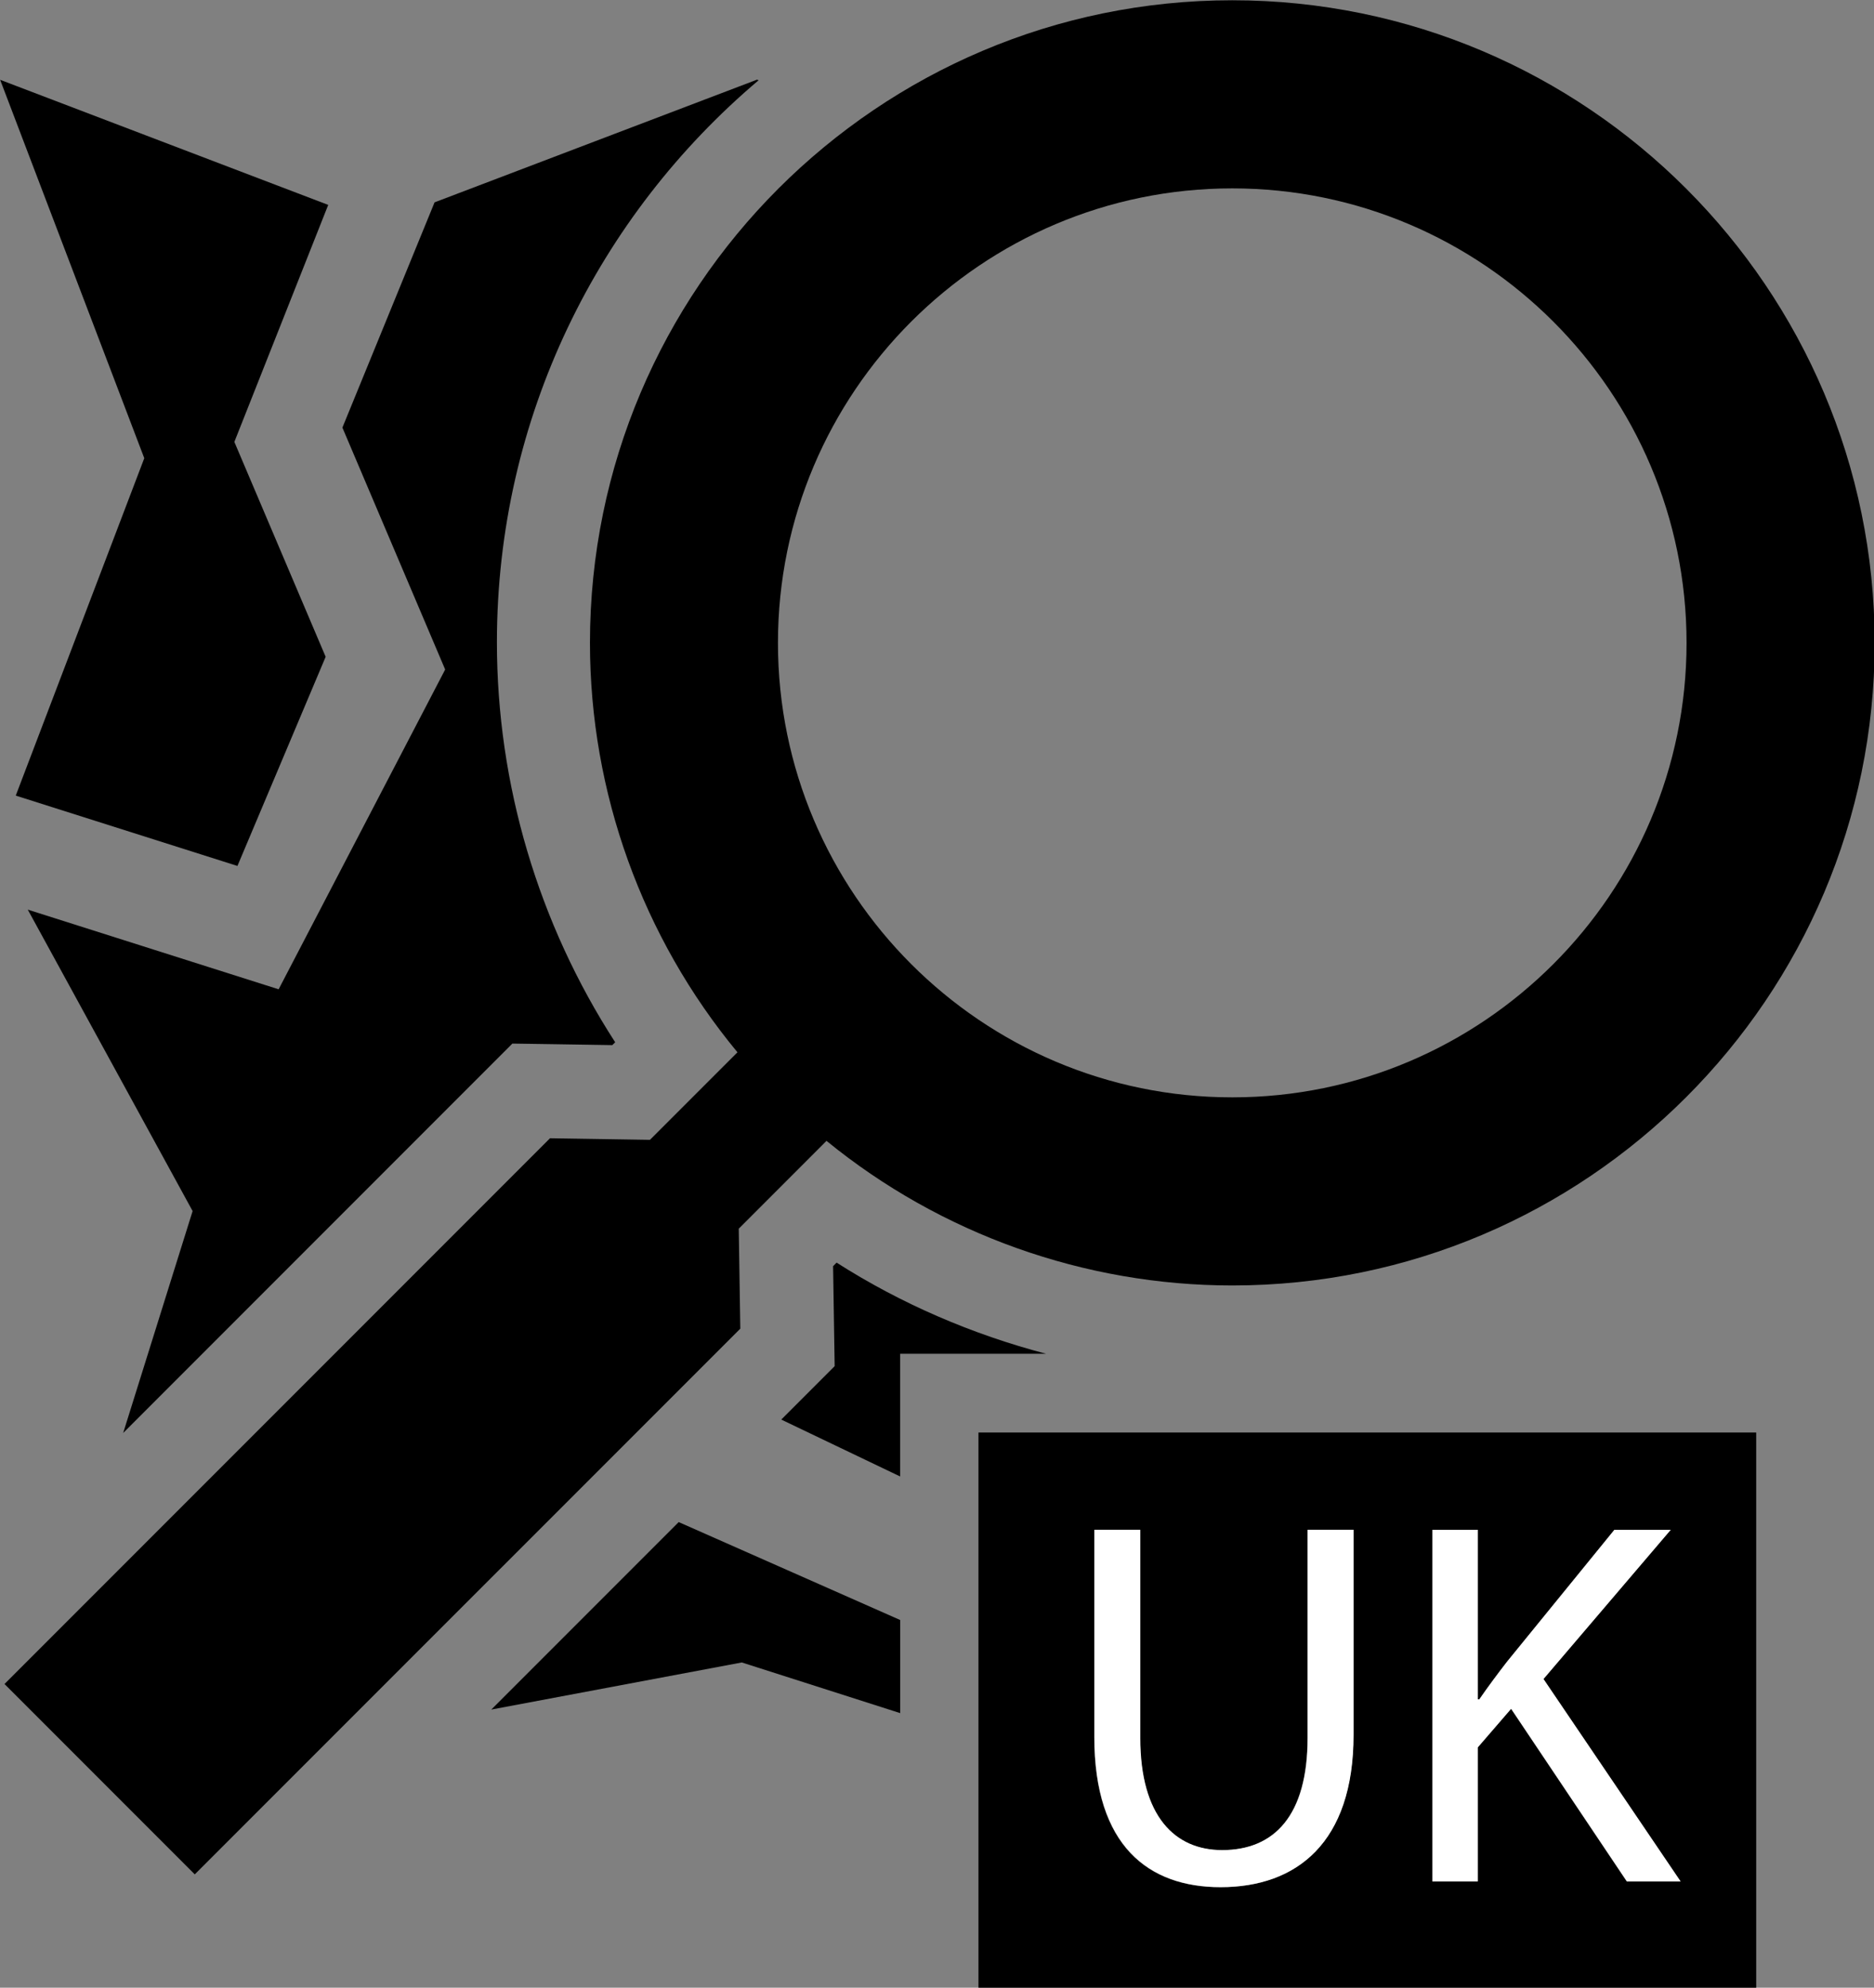
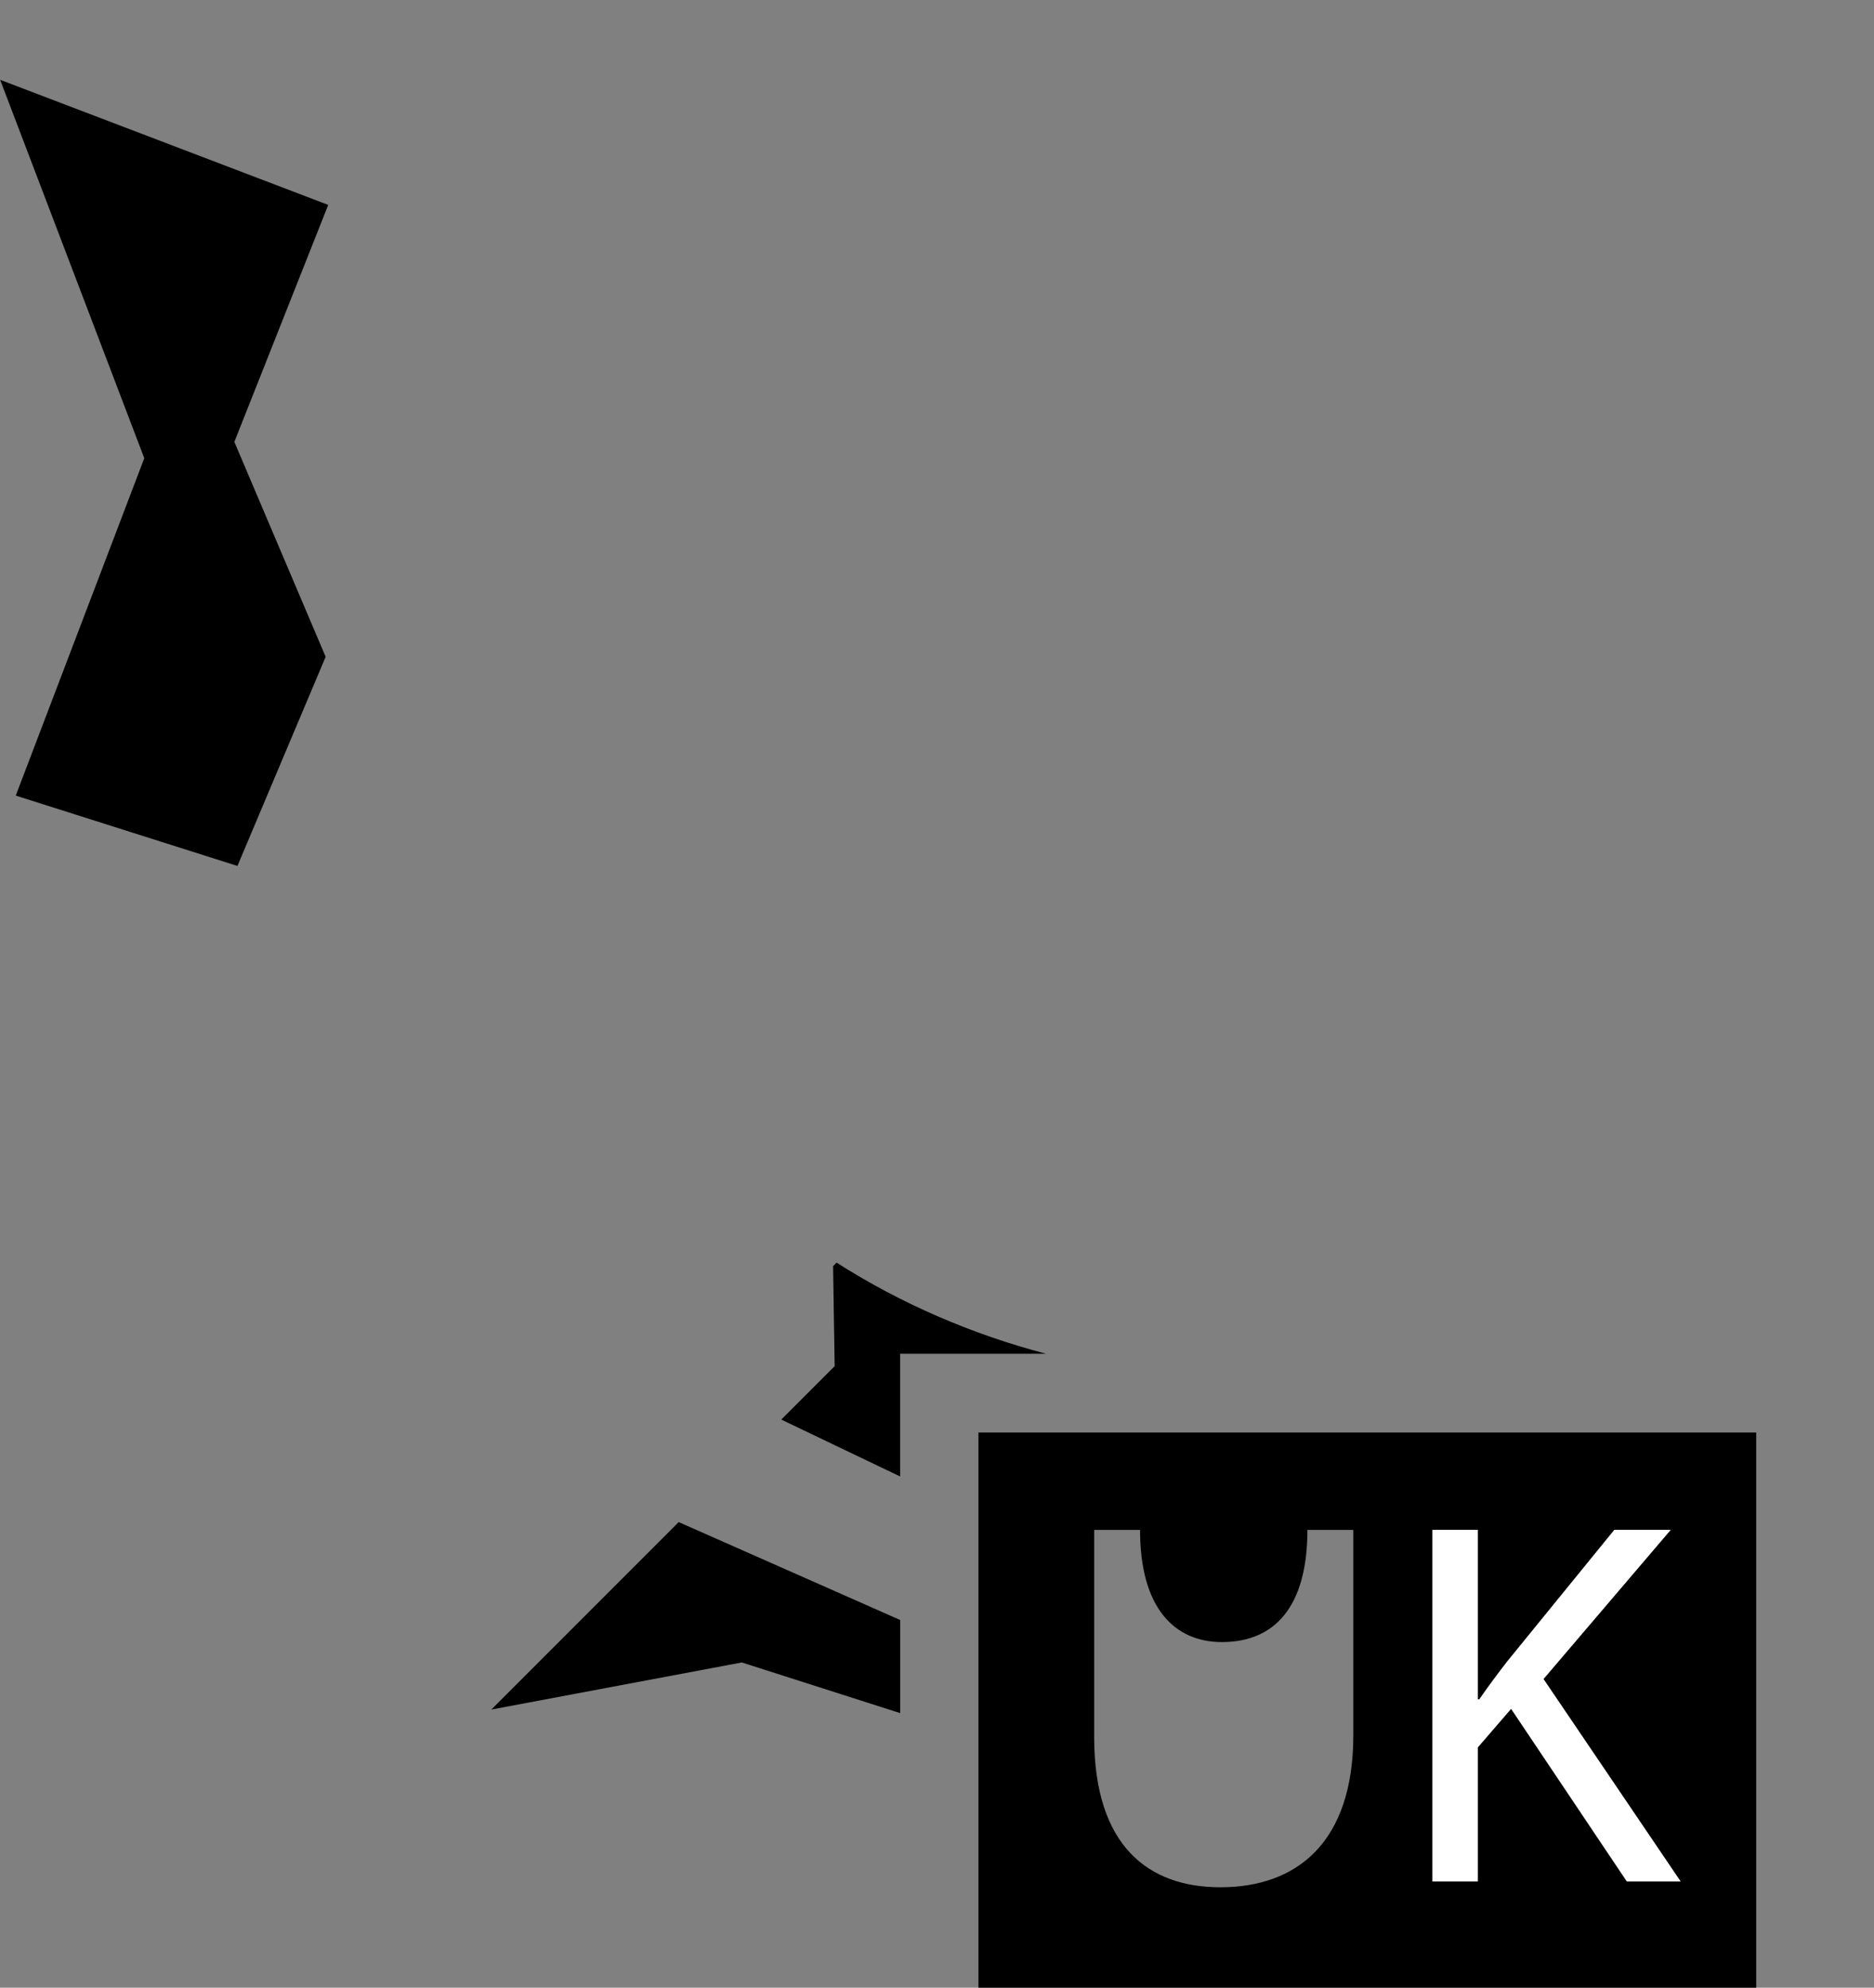
<svg xmlns="http://www.w3.org/2000/svg" xmlns:ns1="http://sodipodi.sourceforge.net/DTD/sodipodi-0.dtd" xmlns:ns2="http://www.inkscape.org/namespaces/inkscape" width="29.992mm" height="31.799mm" viewBox="0 0 29.992 31.799" version="1.1" id="svg5194" ns1:docname="icon black.svg" ns2:export-filename="/home/anxhelo/Documents/ura works folder/OSM UK/icon color.png" ns2:export-xdpi="141.06" ns2:export-ydpi="141.06" ns2:version="0.92.1 r">
  <rect x="0" y="0" width="29.992" height="31.799" fill="#808080" stroke="none" />
  <defs id="defs5188" />
  <ns1:namedview id="base" pagecolor="#ffffff" bordercolor="#666666" borderopacity="1.0" ns2:pageopacity="0.0" ns2:pageshadow="2" ns2:zoom="1.4" ns2:cx="125.57163" ns2:cy="117.66364" ns2:document-units="mm" ns2:current-layer="layer1" showgrid="false" fit-margin-top="0" fit-margin-left="0" fit-margin-right="0" fit-margin-bottom="0" ns2:window-width="1366" ns2:window-height="740" ns2:window-x="0" ns2:window-y="0" ns2:window-maximized="1" />
  <g ns2:label="Layer 1" ns2:groupmode="layer" id="layer1" transform="translate(-131.928,-292.4)">
    <g id="g7050" transform="matrix(1.788,0,0,1.788,-46.307,-100.403)">
      <g transform="matrix(0.353,0,0,-0.353,105.759,233.307)" id="g5083">
        <path ns2:connector-curvature="0" id="path5085" style="fill:#000000;fill-opacity:1;fill-rule:nonzero;stroke:none" d="M 0,0 -4.752,-4.752 1.6,-3.558 5.616,-4.842 v 2.36 z" />
      </g>
      <g transform="matrix(0.353,0,0,-0.353,107.741,231.801)" id="g5087">
        <path ns2:connector-curvature="0" id="path5089" style="fill:#000000;fill-opacity:1;fill-rule:nonzero;stroke:none" d="M 0,0 H 2 3.7 C 1.826,0.493 0.029,1.264 -1.611,2.31 L -1.7,2.22 -1.676,0.69 -1.66,-0.314 -2.37,-1.024 -3.014,-1.668 0,-3.11 V -2 Z" />
      </g>
      <g transform="matrix(0.353,0,0,-0.353,102.178,228.54)" id="g5091">
-         <path ns2:connector-curvature="0" id="path5093" style="fill:#000000;fill-opacity:1;fill-rule:nonzero;stroke:none" d="m 0,0 -6.361,2.019 4.18,-7.64 -1.761,-5.625 9.159,9.16 0.71,0.71 1.004,-0.015 1.53,-0.024 0.073,0.072 C 6.588,1.664 5.535,5.192 5.535,8.795 c 0,5.709 2.583,10.82 6.636,14.246 L 12.13,23.056 3.954,19.946 1.617,14.237 4.223,8.105 Z" />
-       </g>
+         </g>
      <g transform="matrix(0.353,0,0,-0.353,99.825,226.807)" id="g5095">
        <path ns2:connector-curvature="0" id="path5097" style="fill:#000000;fill-opacity:1;fill-rule:nonzero;stroke:none" d="m 0,0 5.621,-1.783 2.237,5.301 -2.315,5.447 2.38,6.007 -8.319,3.171 3.655,-9.591 z" />
      </g>
      <g transform="matrix(0.353,0,0,-0.353,110.714,221.374)" id="g5099">
-         <path ns2:connector-curvature="0" id="path5101" style="fill:#000000;fill-opacity:1;fill-rule:nonzero;stroke:none" d="m 0,0 c 6.352,0 11.519,-5.168 11.519,-11.52 0,-6.351 -5.167,-11.519 -11.519,-11.519 -6.352,0 -11.52,5.168 -11.52,11.519 C -11.52,-5.168 -6.352,0 0,0 m -12.514,-26.368 2.225,2.226 c 2.899,-2.365 6.544,-3.665 10.29,-3.665 8.981,0 16.288,7.306 16.288,16.287 C 16.287,-2.539 8.981,4.768 0,4.768 c -8.981,0 -16.287,-7.306 -16.287,-16.287 0,-3.788 1.326,-7.463 3.74,-10.378 l -2.219,-2.219 -2.534,0.04 -13.832,-13.833 4.824,-4.825 13.833,13.832 z" />
-       </g>
+         </g>
      <g transform="matrix(0.353,0,0,-0.353,114.637,233.377)" id="g5103">
-         <path ns2:connector-curvature="0" id="path5105" style="fill:#000000;fill-opacity:1;fill-rule:nonzero;stroke:none" d="m 0,0 -3.226,-3.782 3.477,-5.13 h -1.362 l -2.935,4.377 -0.846,-0.979 v -3.398 h -1.15 V 0 h 1.15 v -4.297 h 0.039 c 0.238,0.343 0.477,0.661 0.701,0.952 L -1.428,0 Z m -8.044,-5.197 c 0,-2.736 -1.441,-3.861 -3.371,-3.861 -1.825,0 -3.2,1.045 -3.2,3.808 V 0 h 1.163 v -5.276 c 0,-1.996 0.886,-2.843 2.076,-2.843 1.322,0 2.168,0.873 2.168,2.843 V 0 h 1.164 z m -9.505,-6.425 H 2.172 v 14.09 h -19.721 z" />
+         <path ns2:connector-curvature="0" id="path5105" style="fill:#000000;fill-opacity:1;fill-rule:nonzero;stroke:none" d="m 0,0 -3.226,-3.782 3.477,-5.13 h -1.362 l -2.935,4.377 -0.846,-0.979 v -3.398 h -1.15 V 0 h 1.15 v -4.297 h 0.039 c 0.238,0.343 0.477,0.661 0.701,0.952 L -1.428,0 Z m -8.044,-5.197 c 0,-2.736 -1.441,-3.861 -3.371,-3.861 -1.825,0 -3.2,1.045 -3.2,3.808 V 0 h 1.163 c 0,-1.996 0.886,-2.843 2.076,-2.843 1.322,0 2.168,0.873 2.168,2.843 V 0 h 1.164 z m -9.505,-6.425 H 2.172 v 14.09 h -19.721 z" />
      </g>
      <g transform="matrix(0.353,0,0,-0.353,111.389,235.238)" id="g5107">
-         <path ns2:connector-curvature="0" id="path5109" style="fill:#ffffff;fill-opacity:1;fill-rule:nonzero;stroke:none" d="m 0,0 c 0,-1.97 -0.846,-2.843 -2.168,-2.843 -1.191,0 -2.076,0.847 -2.076,2.843 v 5.276 h -1.164 v -5.25 c 0,-2.763 1.376,-3.808 3.201,-3.808 1.929,0 3.371,1.125 3.371,3.861 V 5.276 H 0 Z" />
-       </g>
+         </g>
      <g transform="matrix(0.353,0,0,-0.353,113.173,234.557)" id="g5111">
        <path ns2:connector-curvature="0" id="path5113" style="fill:#ffffff;fill-opacity:1;fill-rule:nonzero;stroke:none" d="M 0,0 C -0.225,-0.291 -0.463,-0.608 -0.701,-0.952 H -0.74 v 4.297 h -1.151 v -8.912 h 1.151 v 3.398 L 0.106,-1.19 3.041,-5.567 H 4.403 L 0.926,-0.436 4.152,3.345 H 2.724 Z" />
      </g>
    </g>
  </g>
</svg>